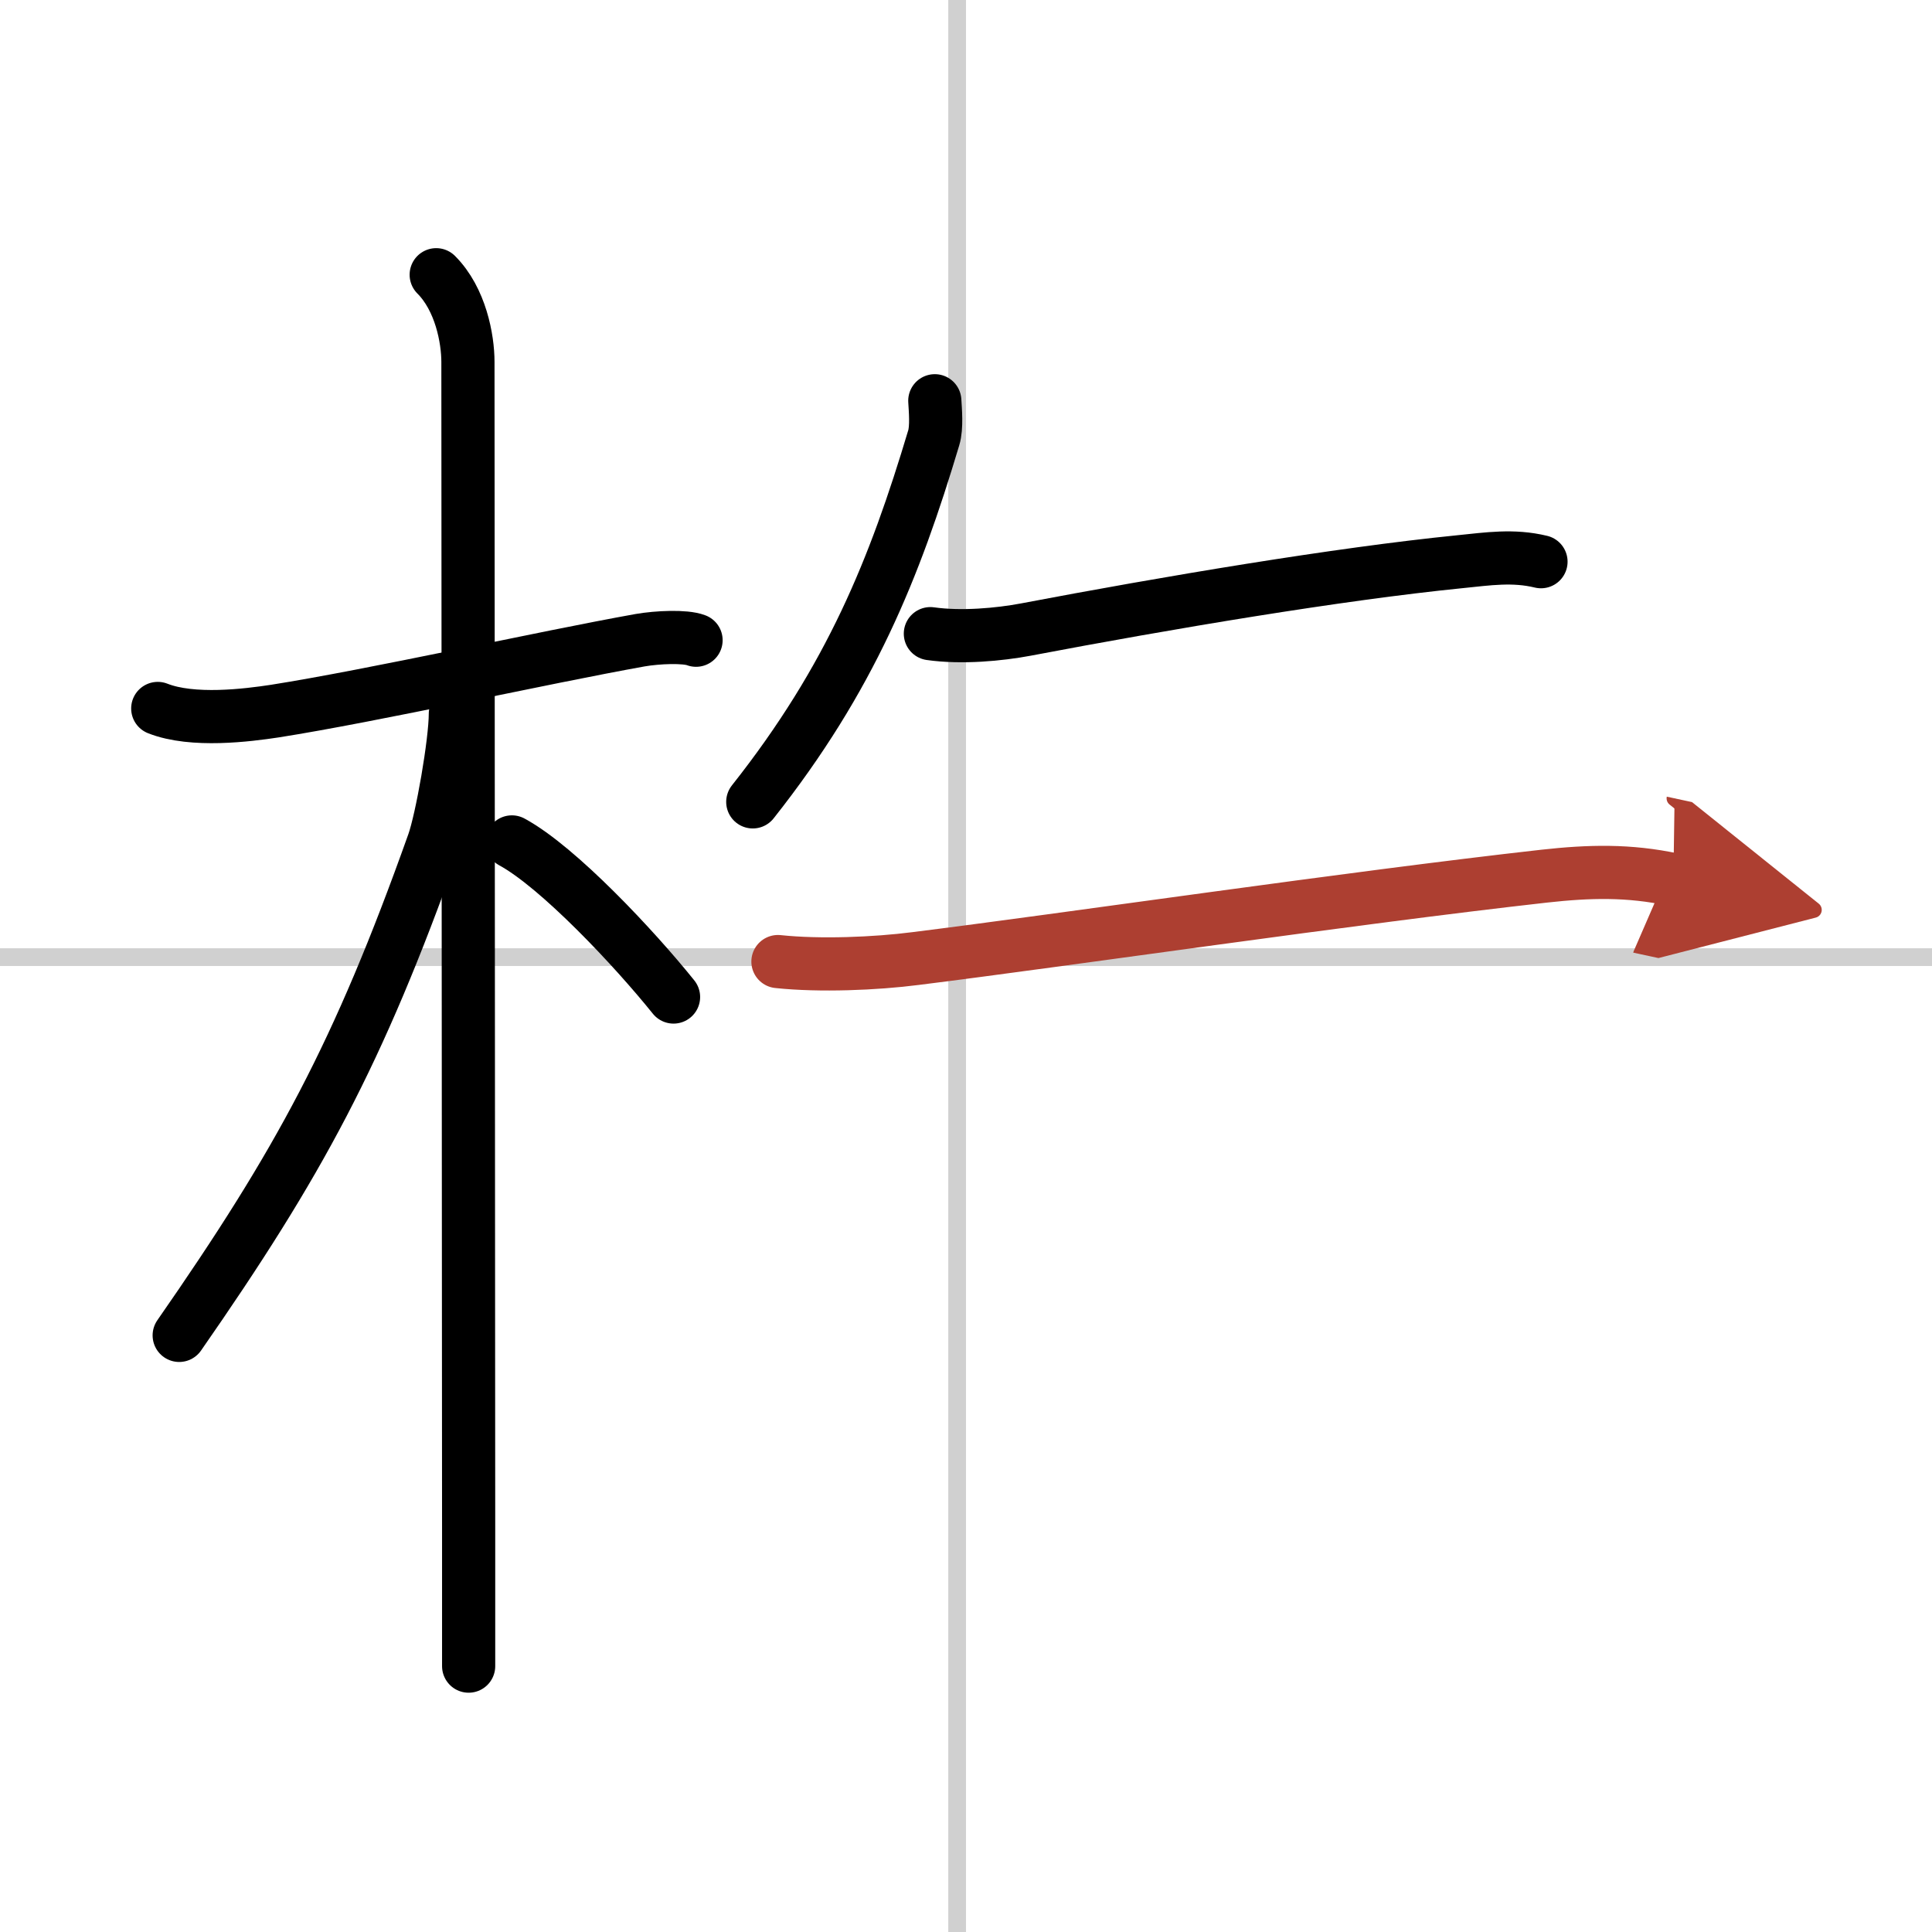
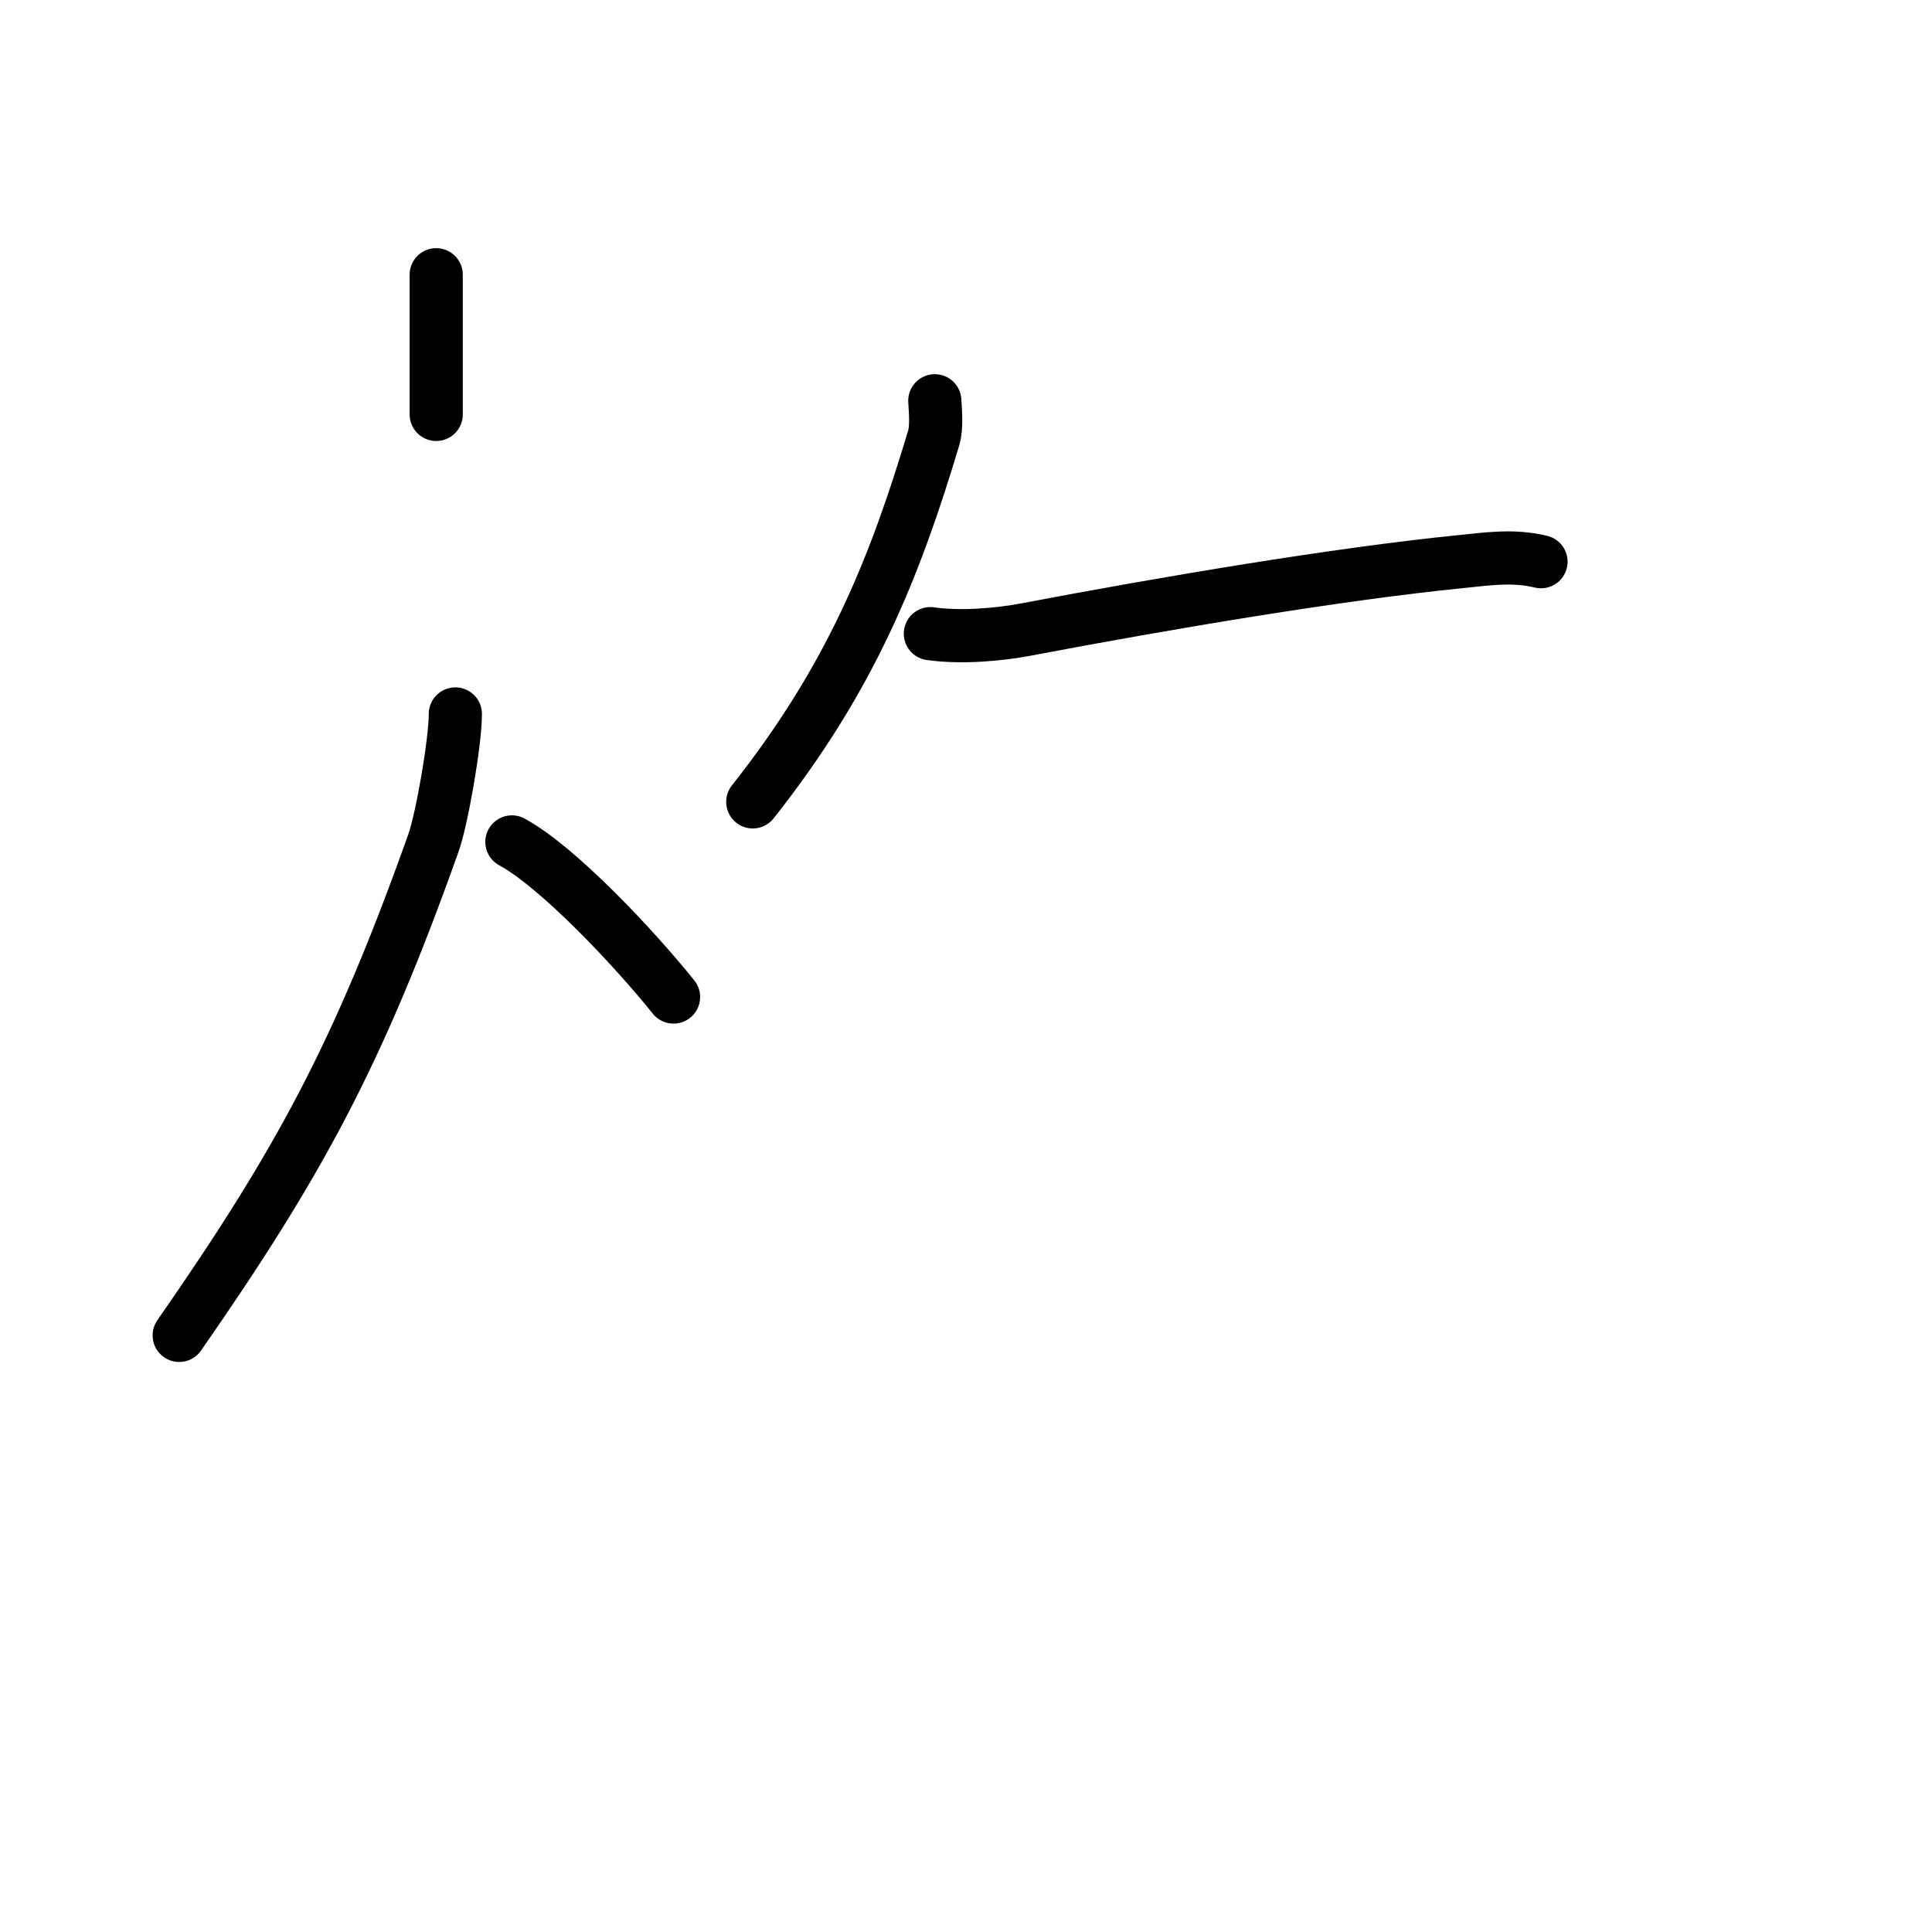
<svg xmlns="http://www.w3.org/2000/svg" width="400" height="400" viewBox="0 0 109 109">
  <defs>
    <marker id="a" markerWidth="4" orient="auto" refX="1" refY="5" viewBox="0 0 10 10">
-       <polyline points="0 0 10 5 0 10 1 5" fill="#ad3f31" stroke="#ad3f31" />
-     </marker>
+       </marker>
  </defs>
  <g fill="none" stroke="#000" stroke-linecap="round" stroke-linejoin="round" stroke-width="3">
    <rect width="100%" height="100%" fill="#fff" stroke="#fff" />
-     <line x1="54" x2="54" y2="109" stroke="#d0d0d0" stroke-width="1" />
-     <line x2="109" y1="54" y2="54" stroke="#d0d0d0" stroke-width="1" />
-     <path d="m8.9 39.97c1.97 0.78 5.08 0.38 6.6 0.15 5.58-0.88 15.09-3.01 20.61-4 0.98-0.17 2.54-0.24 3.16 0" />
-     <path d="m24.61 15.5c1.38 1.38 1.79 3.62 1.79 4.92 0 2.56 0.03 43.72 0.04 65.7v7.88" />
+     <path d="m24.61 15.5v7.88" />
    <path d="m25.69 40.28c0 1.59-0.76 5.95-1.24 7.29-4.24 11.91-7.58 18.05-14.34 27.77" />
    <path d="m28.88 47.5c2.62 1.42 6.92 6.01 9.12 8.75" />
    <path d="m52.74 22.61c0.03 0.52 0.12 1.5-0.06 2.09-2.2 7.35-4.68 13.55-10.21 20.54" />
    <path d="m52.49 35.75c1.76 0.25 3.89 0.05 5.38-0.23 8-1.52 17.62-3.14 24.5-3.83 1.58-0.16 3-0.38 4.57 0" />
-     <path d="m43.89 54.25c2.36 0.25 5.51 0.12 7.76-0.17 8.5-1.06 24.51-3.42 35.48-4.65 2.53-0.28 4.77-0.34 7.28 0.2" marker-end="url(#a)" stroke="#ad3f31" />
  </g>
</svg>